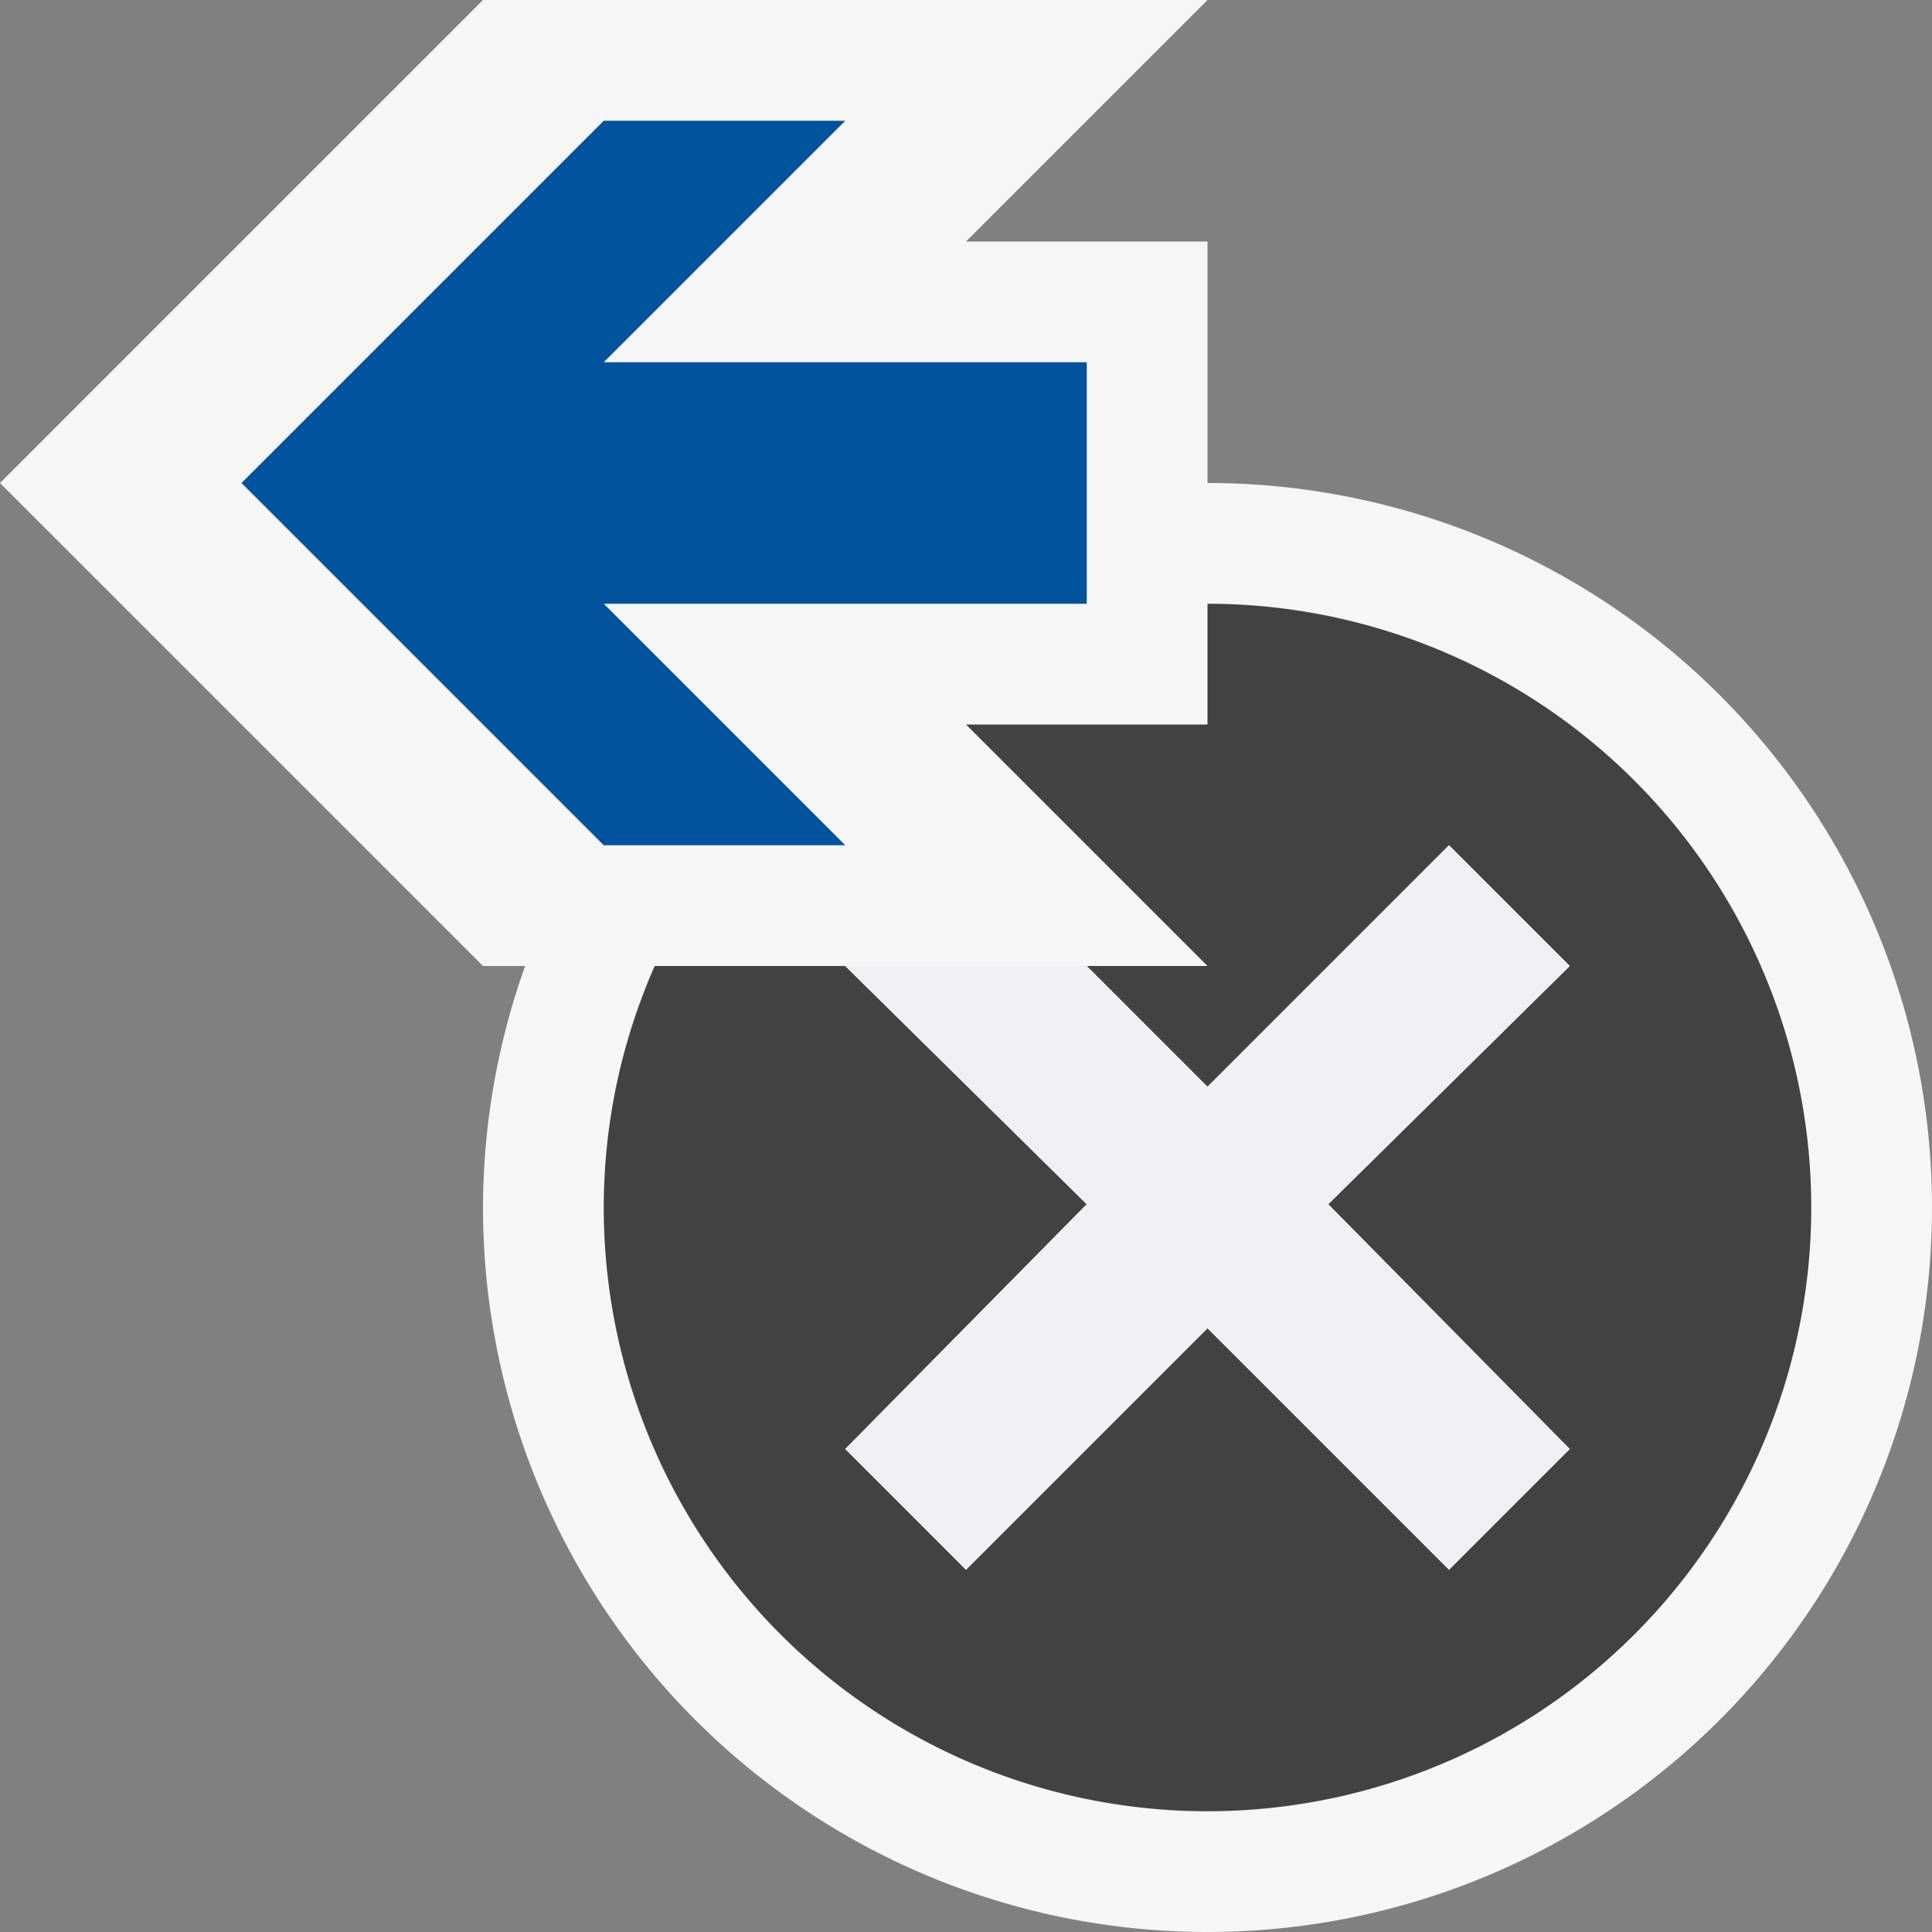
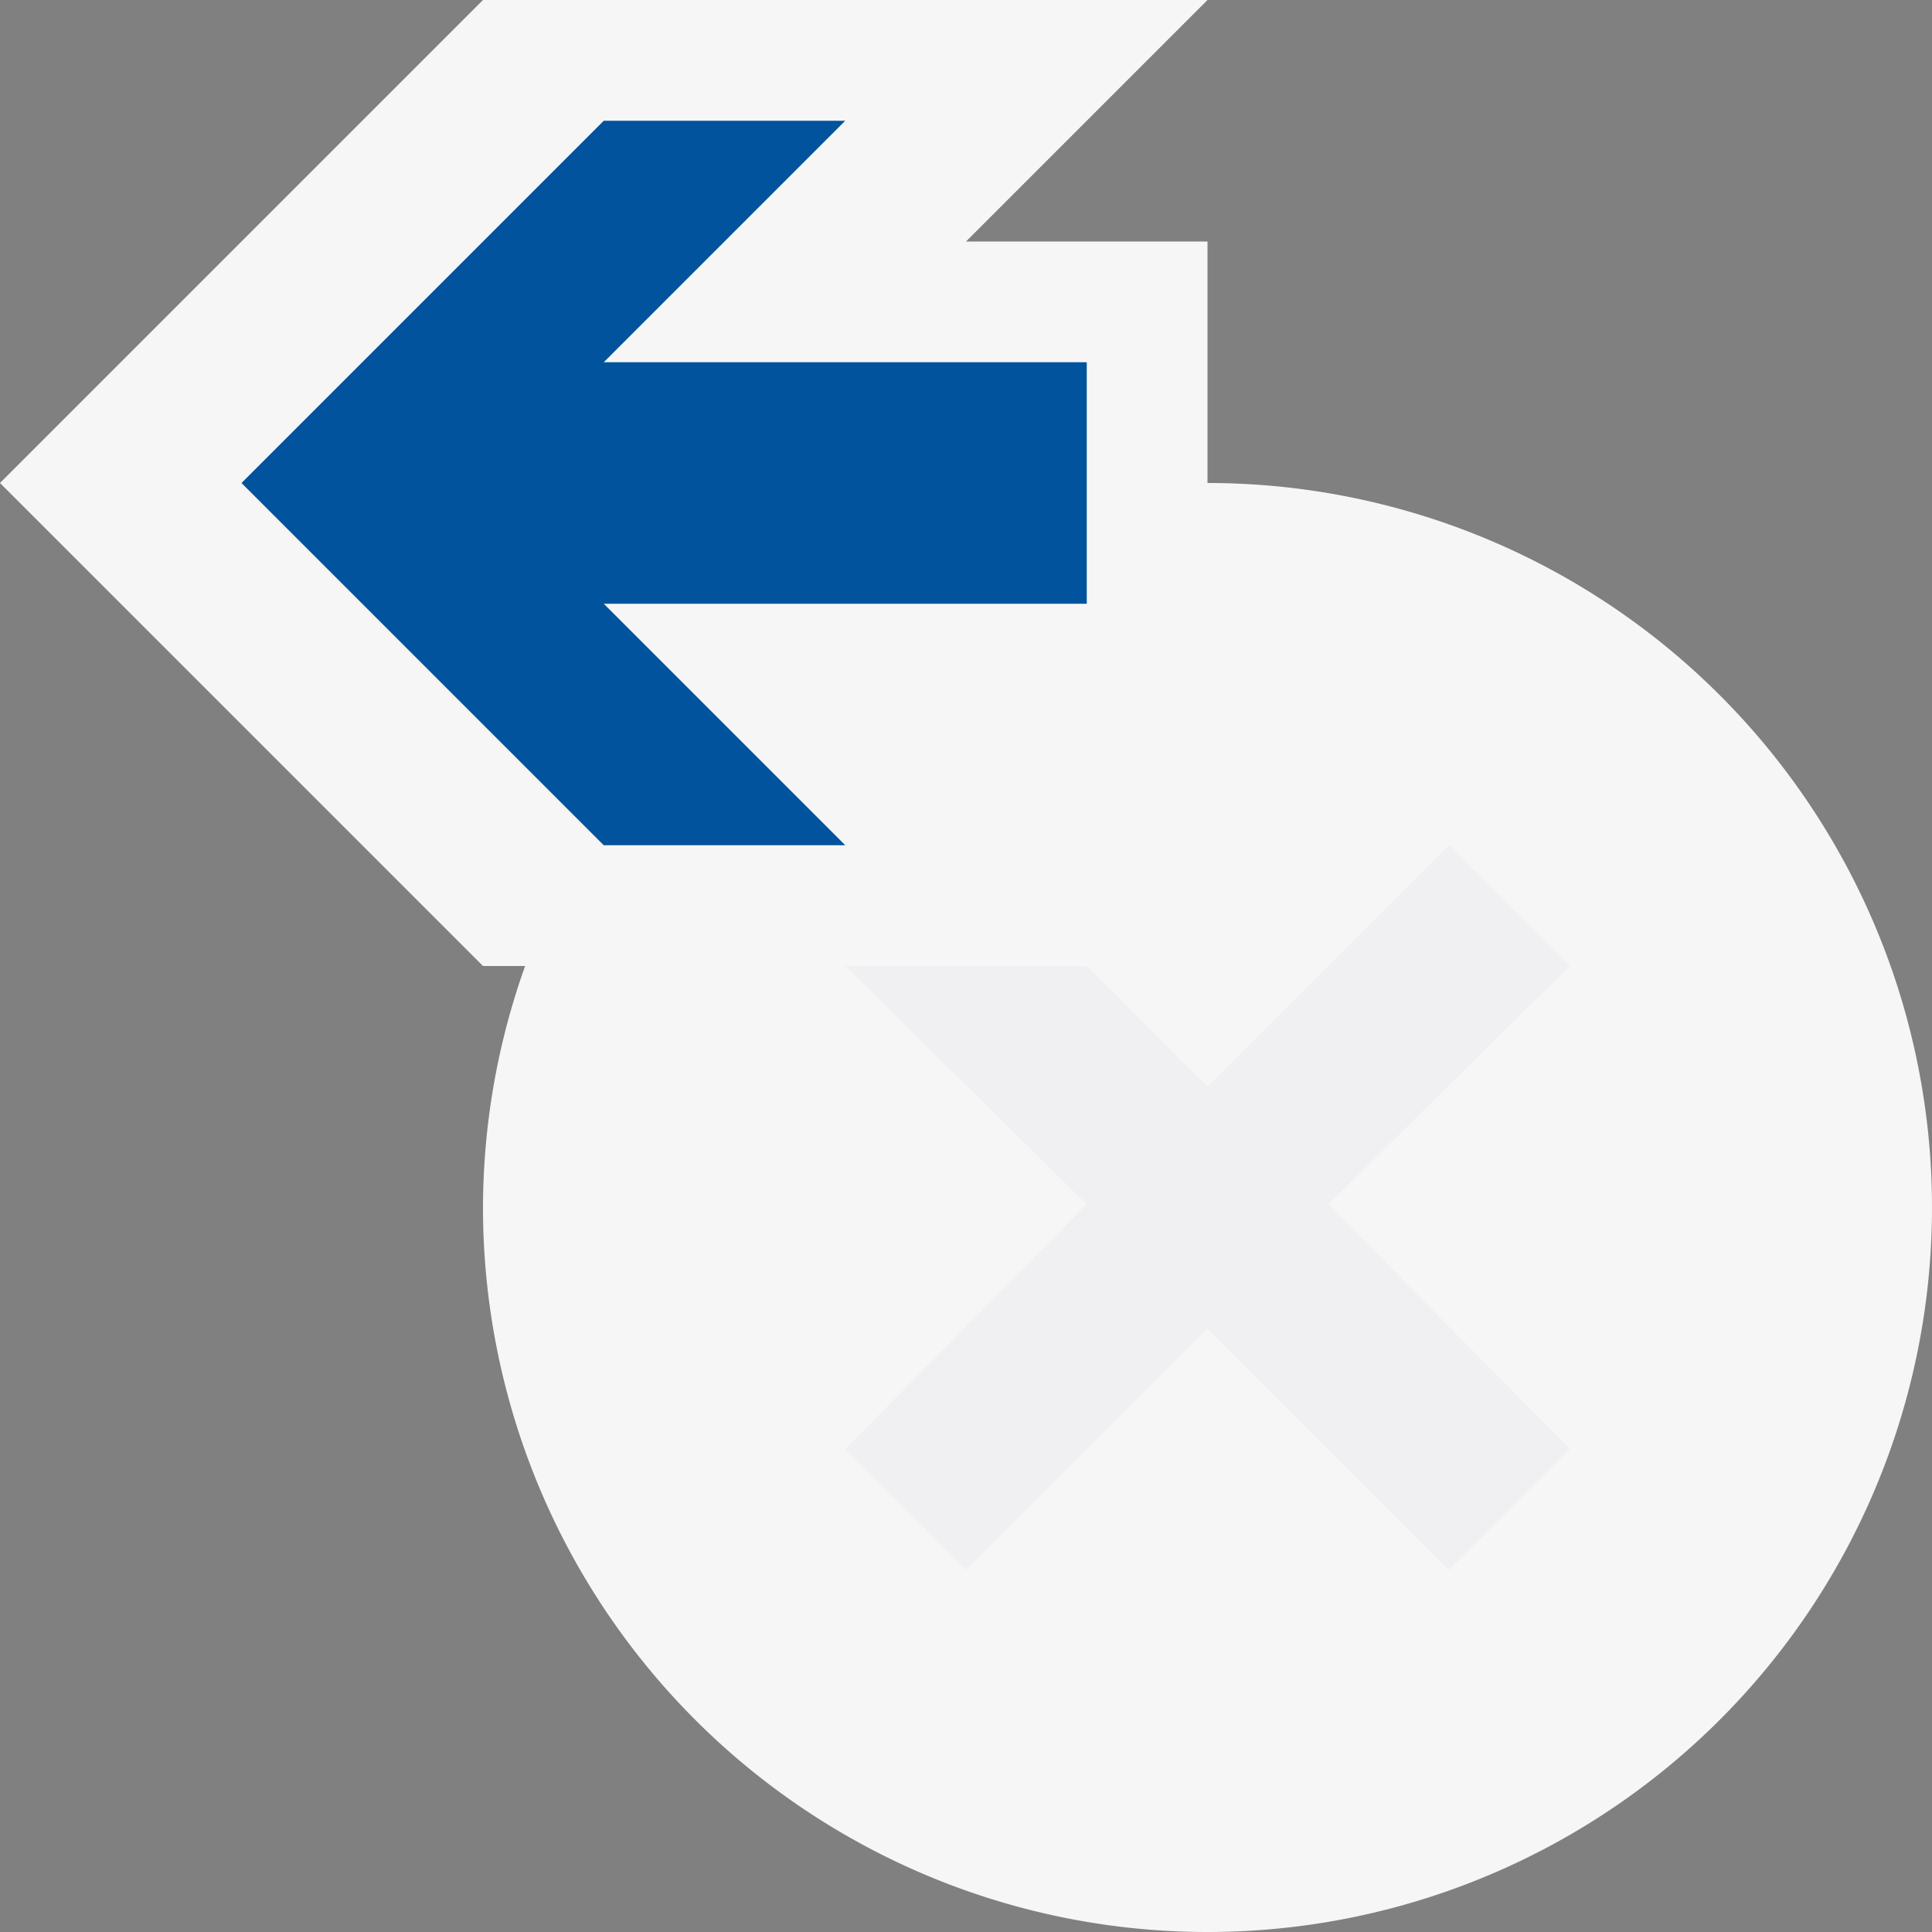
<svg xmlns="http://www.w3.org/2000/svg" viewBox="0 0 16 16">
  <rect x="0" y="0" width="16" height="16" fill="#808080" stroke="none" />
  <style>.st0{opacity:0}.st0,.st1{fill:#f6f6f6}.st2{fill:#424242}.st3{fill:#00539c}.st4{fill:#f0eff1}</style>
  <g id="outline">
-     <path class="st0" d="M0 0h16v16H0z" />
    <path class="st1" d="M10 4V2H8l2-2H4L0 4l4 4h.349A5.97 5.97 0 0 0 4 10a6 6 0 1 0 6-6z" />
  </g>
-   <path class="st2" d="M10 5v1H8l2 2H9l1 1 2-2 1 1-2 1.973L13 12l-1 1-2-2-2 2-1-1 2-2.027L7 8H5.422A4.959 4.959 0 0 0 5 10a5 5 0 0 0 5 5 5 5 0 0 0 5-5 5 5 0 0 0-5-5z" id="icon_x5F_bg" />
  <path class="st3" d="M9 5H5l2 2H5L2 4l3-3h2L5 3h4z" id="color_x5F_action" />
  <path class="st4" d="M9 9.973L7 12l1 1 2-2 2 2 1-1-2-2.027L13 8l-1-1-2 2-1-1H7z" id="icon_x5F_fg" />
</svg>